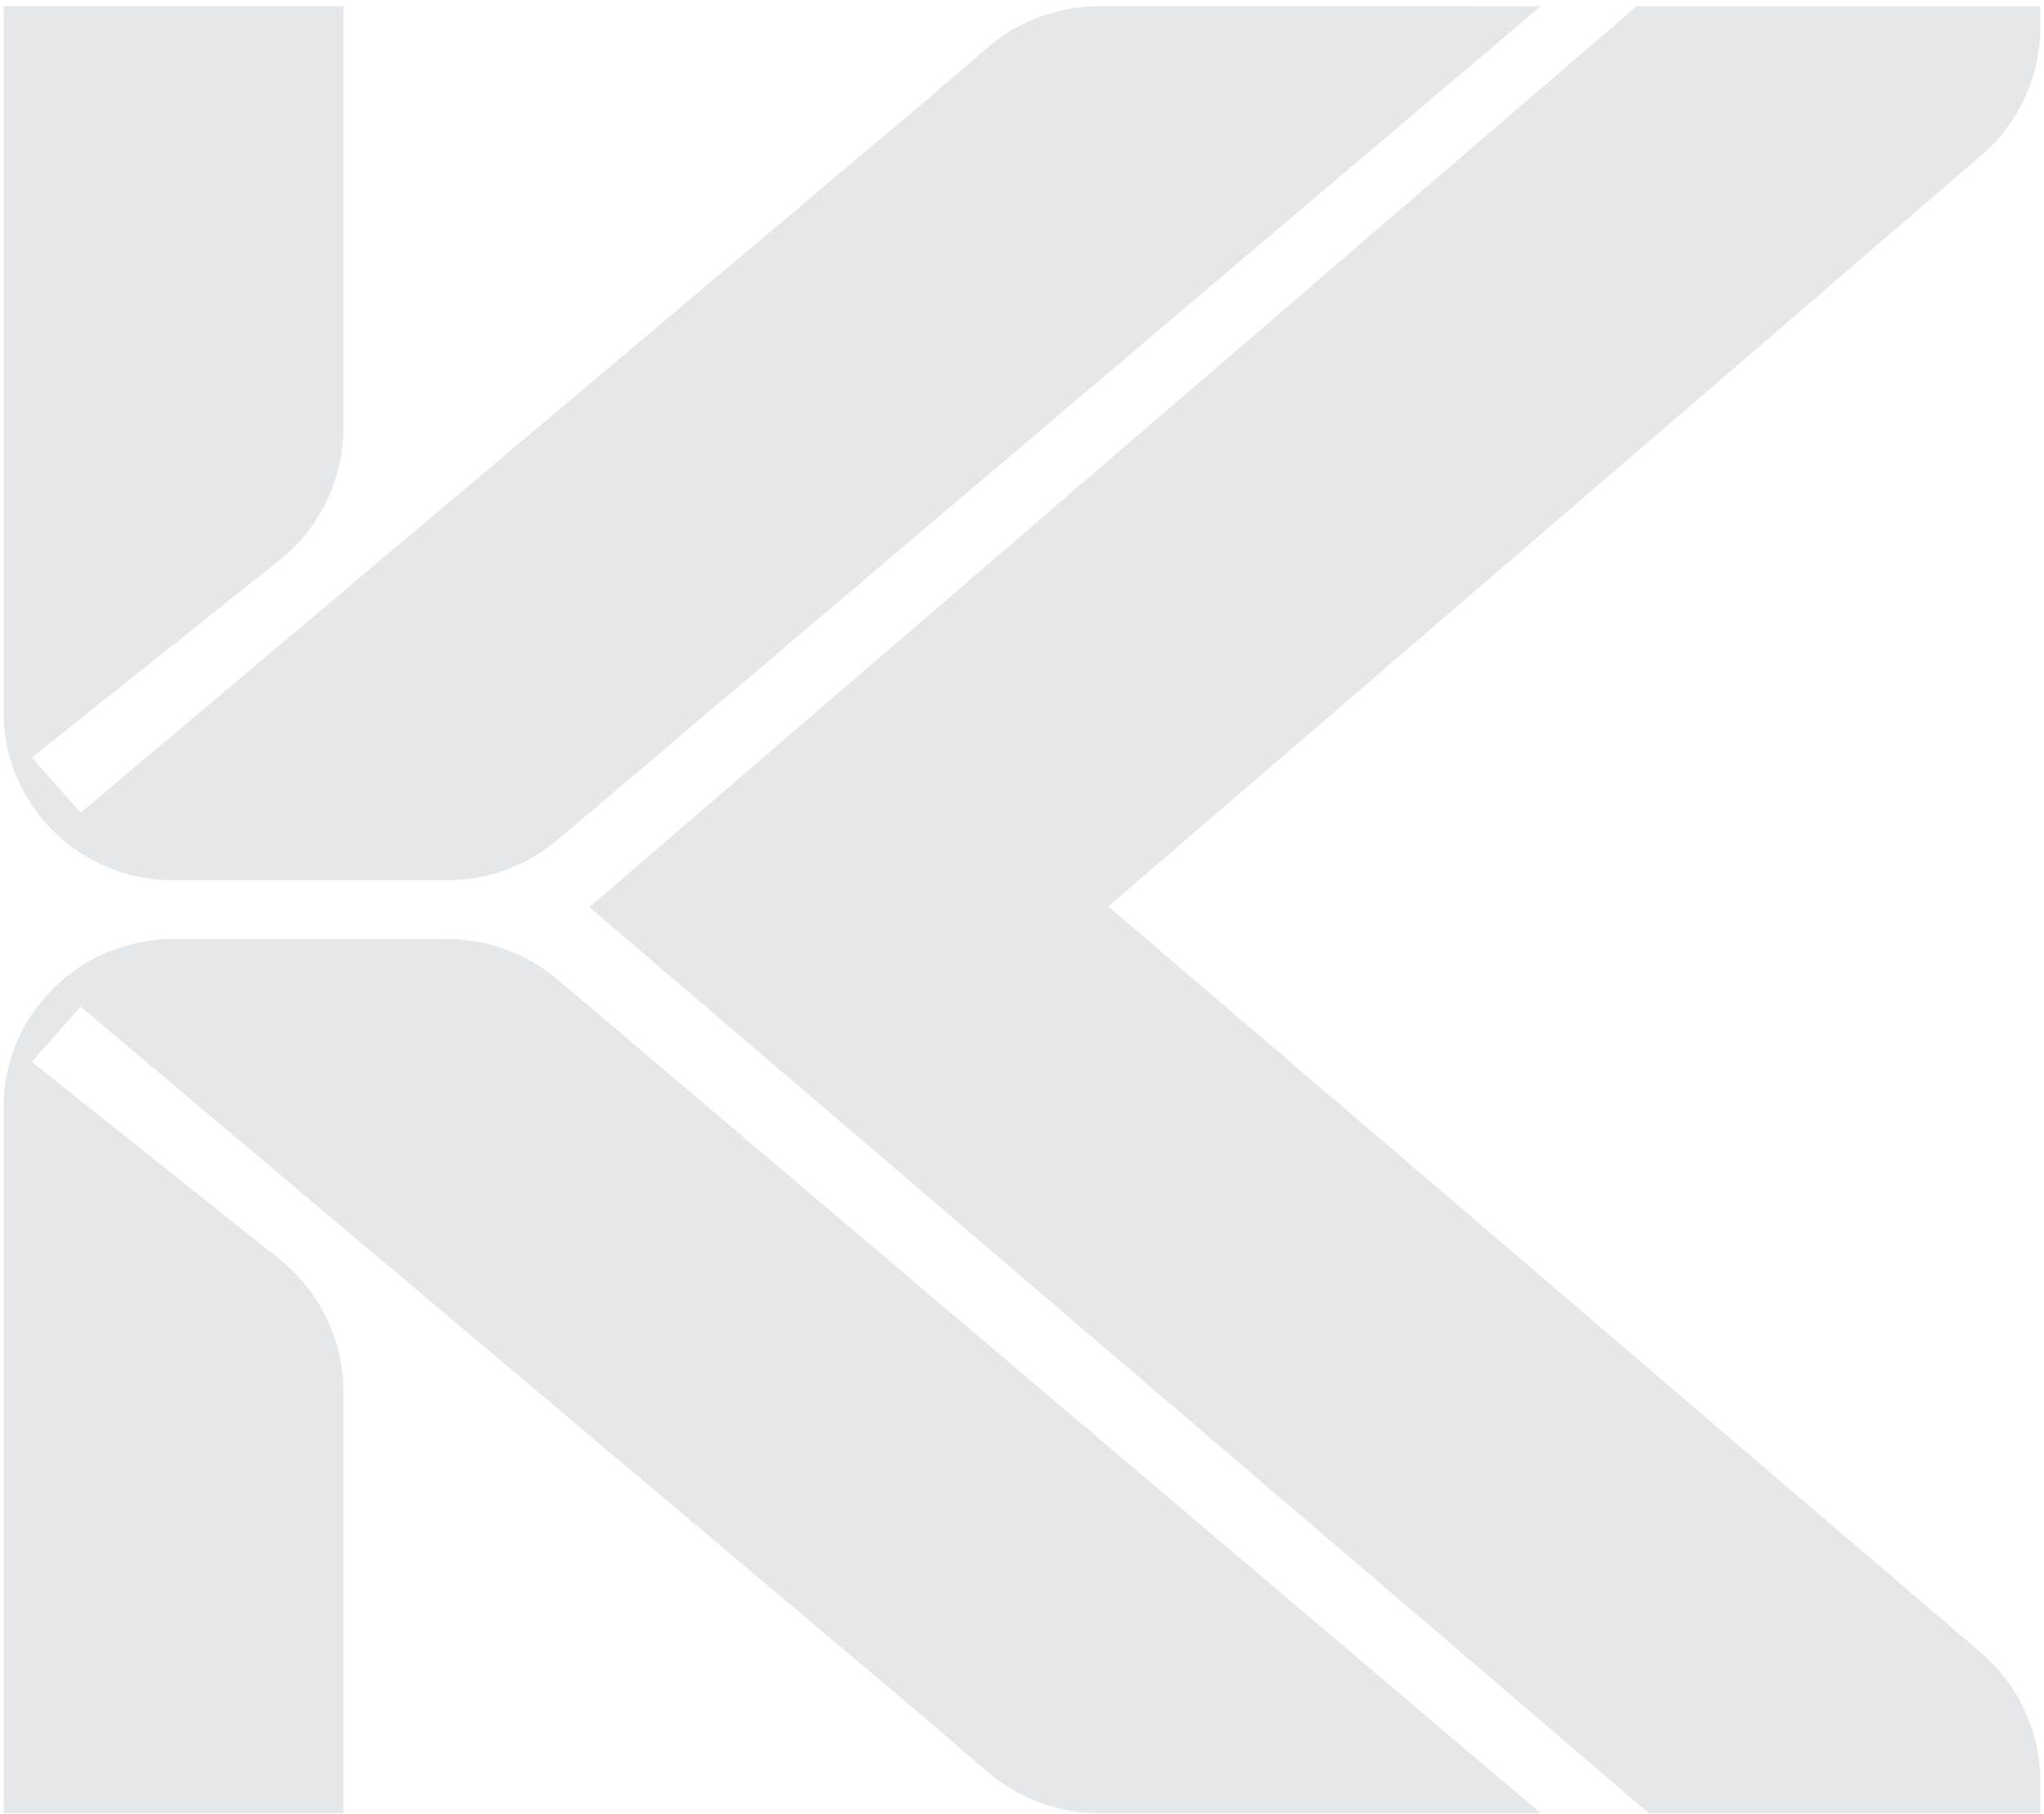
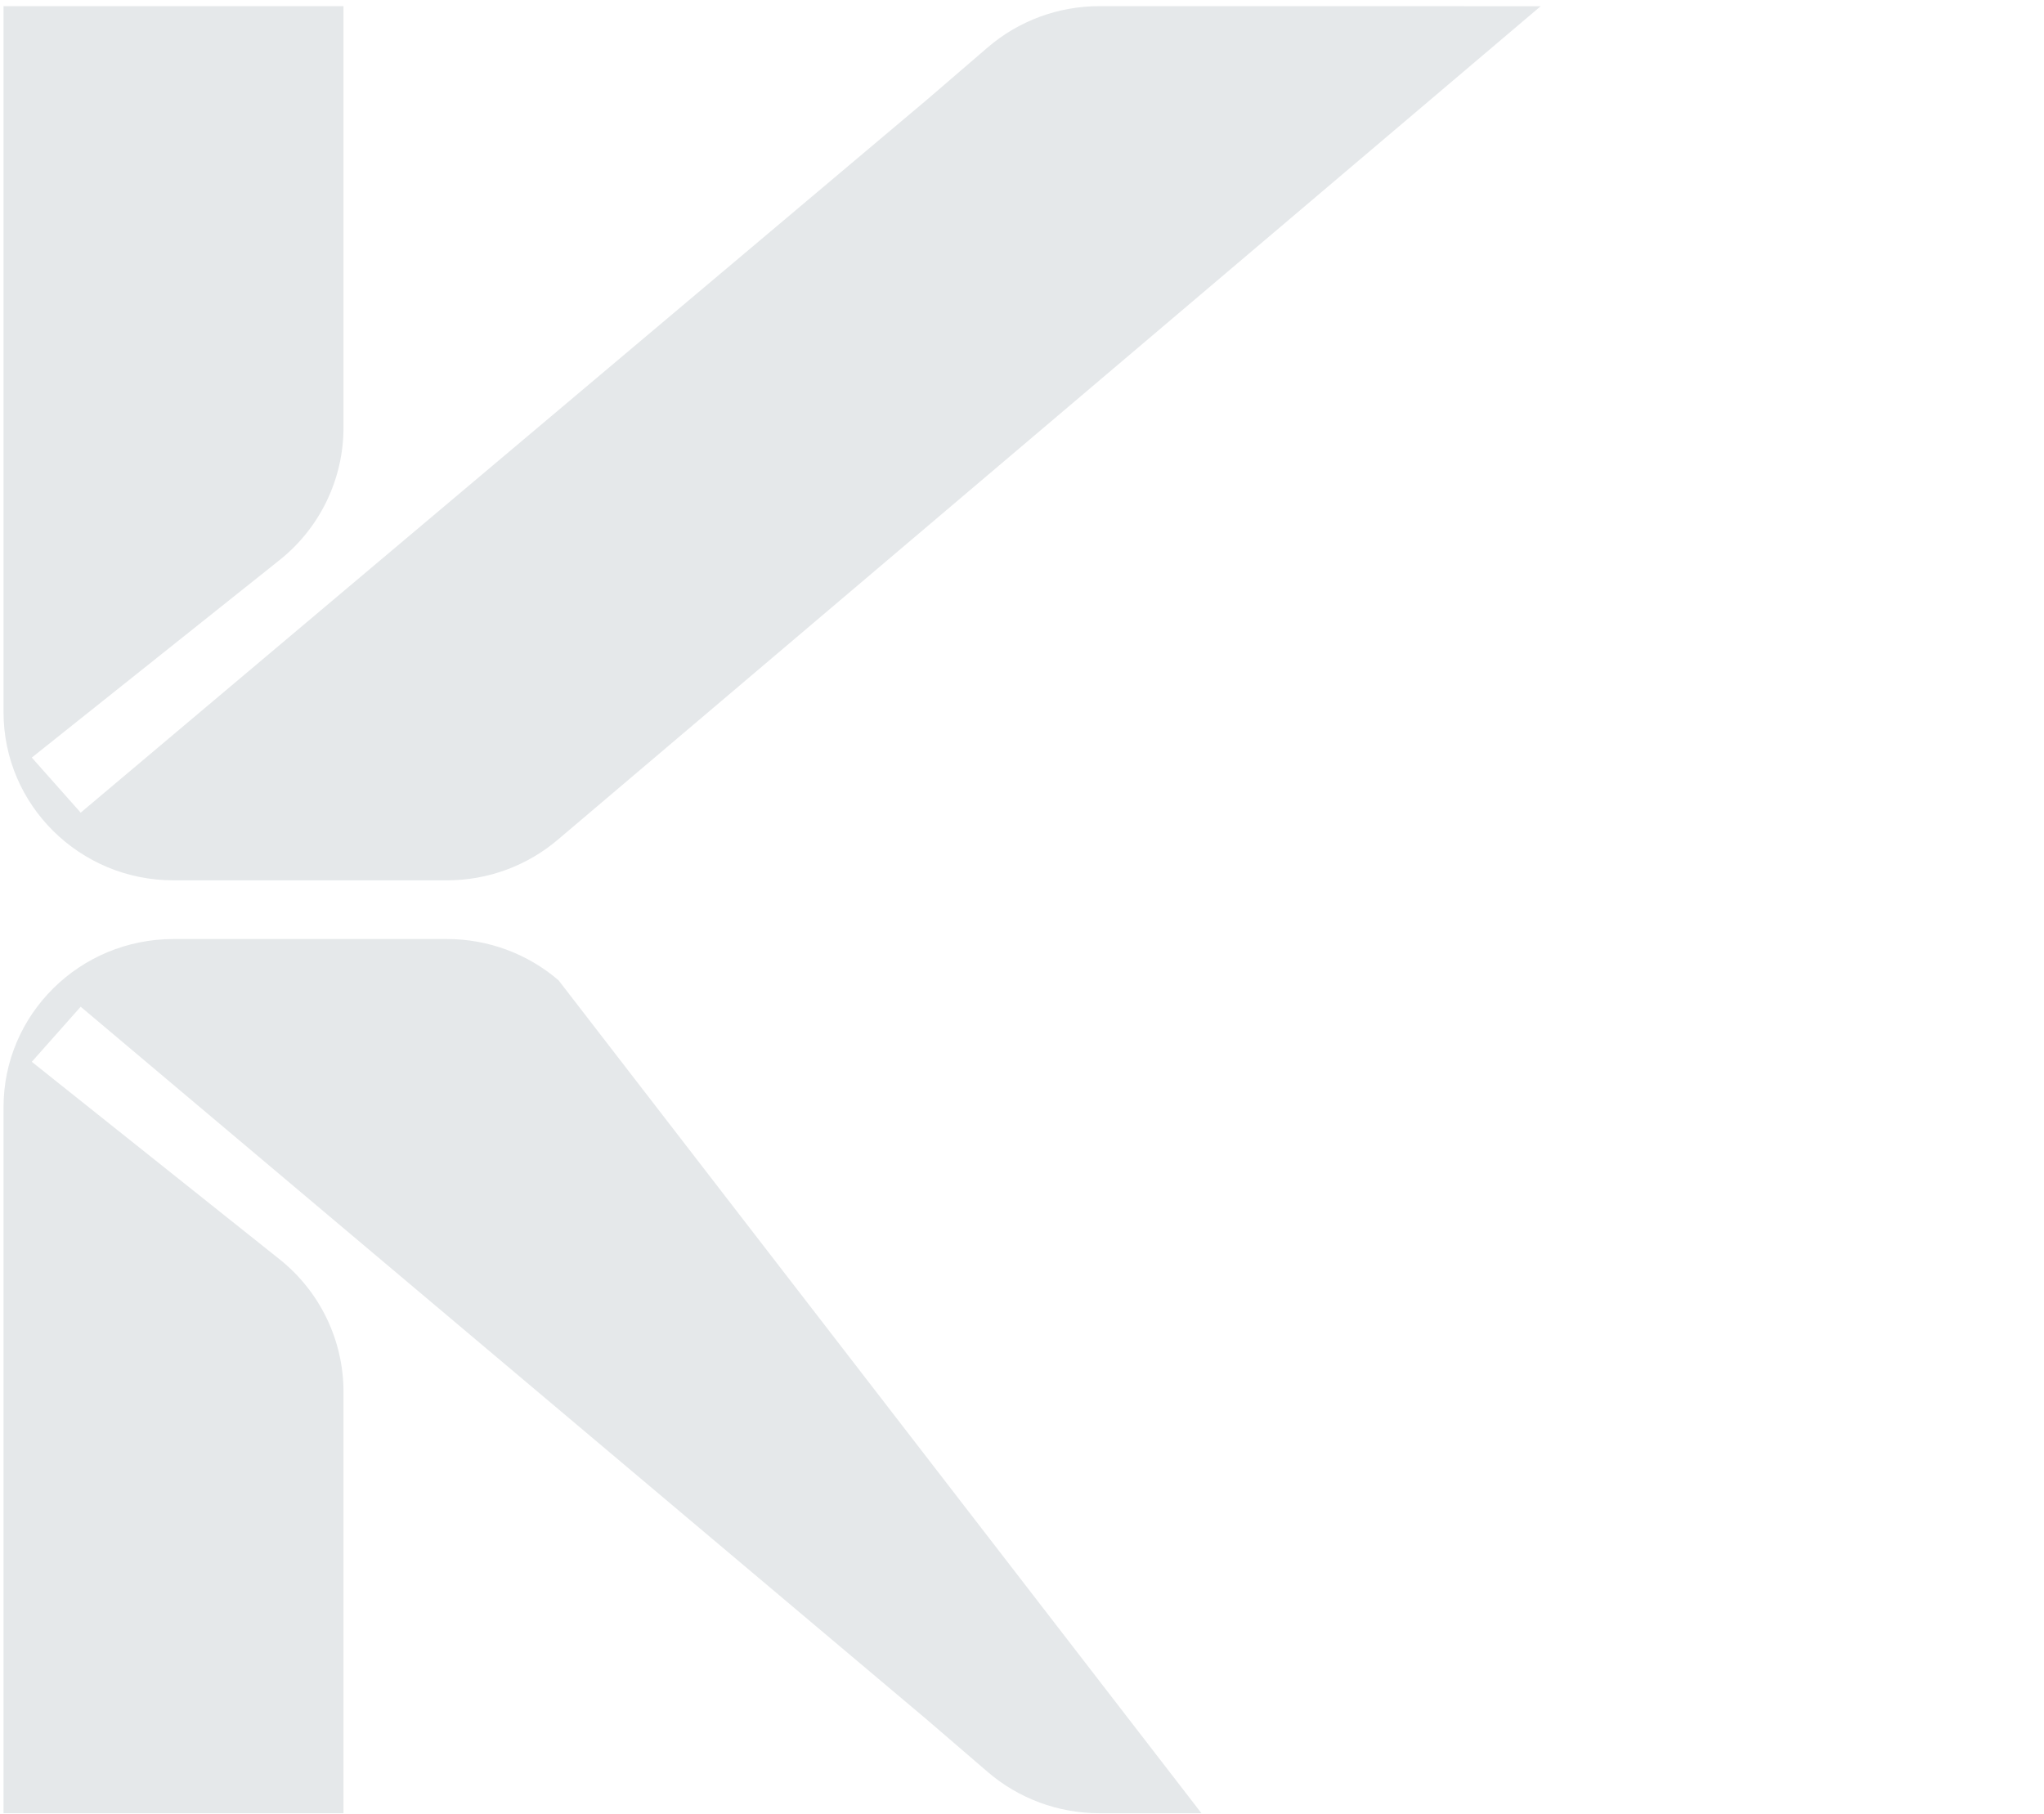
<svg xmlns="http://www.w3.org/2000/svg" width="285" height="253" viewBox="0 0 285 253" fill="none">
-   <path d="M47.895 194.1C47.895 186.907 44.619 180.107 38.995 175.623L4.433 148.072L11.25 140.39L129.328 239.883L137.717 247.102C142.031 250.814 147.555 252.858 153.271 252.858H167.521L214.824 252.852L77.884 136.709C73.57 132.997 68.046 130.951 62.33 130.951H24.194C11.104 130.951 0.493 141.451 0.492 154.404L0.492 252.858H47.895L47.895 194.1Z" fill="#E5E8EA" />
+   <path d="M47.895 194.1C47.895 186.907 44.619 180.107 38.995 175.623L4.433 148.072L11.25 140.39L129.328 239.883L137.717 247.102C142.031 250.814 147.555 252.858 153.271 252.858H167.521L77.884 136.709C73.57 132.997 68.046 130.951 62.33 130.951H24.194C11.104 130.951 0.493 141.451 0.492 154.404L0.492 252.858H47.895L47.895 194.1Z" fill="#E5E8EA" />
  <path d="M47.895 59.616C47.895 66.808 44.619 73.609 38.995 78.092L4.433 105.644L11.25 113.326L129.328 13.833L137.717 6.614C142.031 2.902 147.555 0.858 153.271 0.858L167.521 0.858L214.824 0.864L77.884 117.007C73.57 120.719 68.046 122.765 62.33 122.765L24.194 122.765C11.104 122.765 0.493 112.264 0.492 99.312L0.492 0.858L47.895 0.858L47.895 59.616Z" fill="#E5E8EA" />
-   <path d="M284.492 248.434C284.492 241.528 281.471 234.968 276.223 230.479L154.543 126.395L276.275 21.657C281.492 17.168 284.492 10.628 284.492 3.746V0.869H228.192L82.18 126.497L229.904 252.858H284.492V248.434Z" fill="#E5E8EA" />
</svg>